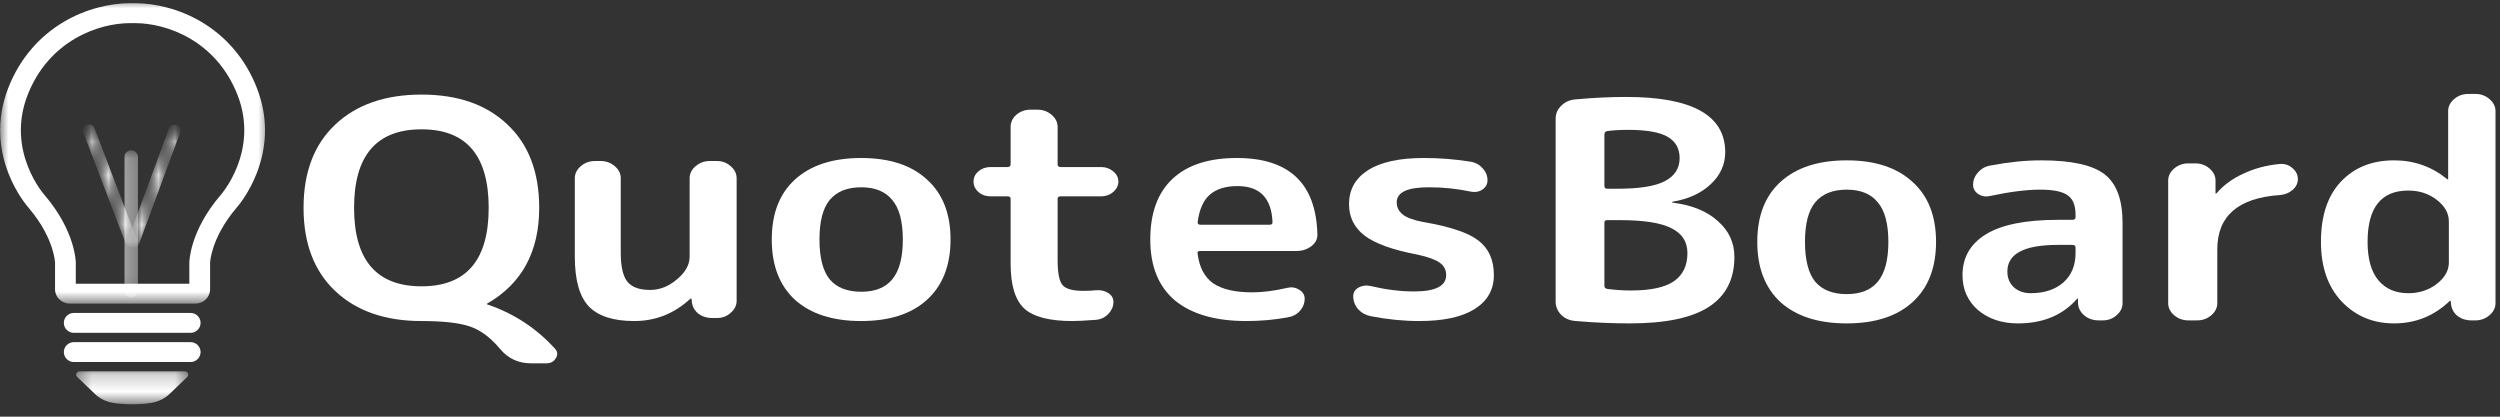
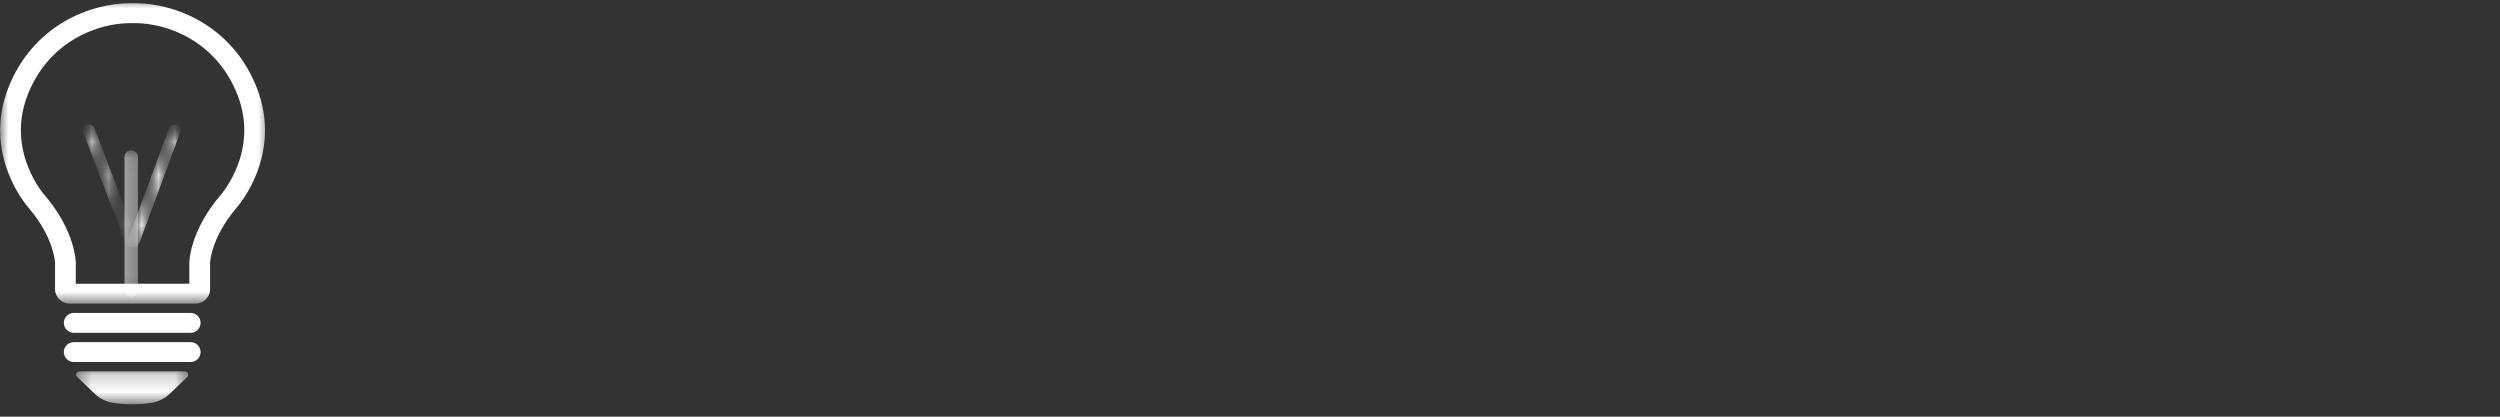
<svg xmlns="http://www.w3.org/2000/svg" width="150" height="25" viewBox="0 0 150 25" fill="none">
  <rect x="0" y="0" width="150" height="25" fill="#333333" stroke="none" />
  <g clip-path="url(#clip0_1_340)">
    <mask id="mask0_1_340" style="mask-type:luminance" maskUnits="userSpaceOnUse" x="16" y="-2" width="136" height="29">
-       <path d="M151.796 -1.724H16.168V26.724H151.796V-1.724Z" fill="white" />
-     </mask>
+       </mask>
    <g mask="url(#mask0_1_340)">
      <mask id="mask1_1_340" style="mask-type:luminance" maskUnits="userSpaceOnUse" x="16" y="-2" width="136" height="29">
        <path d="M151.796 -1.724H16.168V26.724H151.796V-1.724Z" fill="white" />
      </mask>
      <g mask="url(#mask1_1_340)">
        <path d="M96.264 13.353V17.158C96.264 17.254 96.327 17.315 96.454 17.339C96.949 17.399 97.416 17.429 97.854 17.429C99.027 17.429 99.881 17.248 100.418 16.886C100.97 16.512 101.246 15.944 101.246 15.183C101.246 14.507 100.928 14.011 100.292 13.697C99.669 13.371 98.631 13.208 97.175 13.208H96.433C96.321 13.208 96.264 13.257 96.264 13.353ZM96.264 8.063V11.161C96.264 11.27 96.321 11.324 96.433 11.324H97.048C98.362 11.324 99.309 11.173 99.888 10.871C100.482 10.557 100.778 10.098 100.778 9.494C100.778 8.915 100.539 8.486 100.058 8.208C99.578 7.93 98.793 7.791 97.705 7.791C97.211 7.791 96.787 7.816 96.433 7.864C96.321 7.888 96.264 7.955 96.264 8.063ZM94.525 19.259C94.186 19.235 93.904 19.114 93.678 18.897C93.452 18.667 93.339 18.402 93.339 18.1V7.121C93.339 6.819 93.452 6.56 93.678 6.342C93.904 6.113 94.194 5.986 94.547 5.962C95.592 5.865 96.603 5.817 97.578 5.817C101.535 5.817 103.513 6.922 103.513 9.132C103.513 9.869 103.223 10.509 102.644 11.052C102.065 11.596 101.301 11.946 100.354 12.103C100.341 12.103 100.334 12.109 100.334 12.121C100.334 12.145 100.341 12.158 100.354 12.158C101.513 12.302 102.418 12.671 103.068 13.263C103.733 13.842 104.064 14.561 104.064 15.418C104.064 16.747 103.556 17.743 102.538 18.408C101.52 19.072 99.938 19.404 97.79 19.404C96.716 19.404 95.628 19.356 94.525 19.259Z" fill="white" />
        <path d="M112.666 12.139C112.256 11.632 111.634 11.379 110.801 11.379C109.967 11.379 109.337 11.632 108.914 12.139C108.504 12.635 108.299 13.425 108.299 14.513C108.299 15.6 108.504 16.397 108.914 16.904C109.337 17.399 109.967 17.647 110.801 17.647C111.634 17.647 112.256 17.399 112.666 16.904C113.09 16.397 113.302 15.6 113.302 14.513C113.302 13.425 113.09 12.635 112.666 12.139ZM114.743 18.136C113.81 18.981 112.496 19.404 110.801 19.404C109.105 19.404 107.784 18.981 106.837 18.136C105.904 17.278 105.437 16.07 105.437 14.513C105.437 12.955 105.904 11.753 106.837 10.907C107.784 10.05 109.105 9.621 110.801 9.621C112.496 9.621 113.81 10.05 114.743 10.907C115.69 11.753 116.163 12.955 116.163 14.513C116.163 16.07 115.69 17.278 114.743 18.136Z" fill="white" />
        <path d="M123.473 14.694C121.452 14.694 120.442 15.225 120.442 16.288C120.442 16.674 120.569 16.988 120.824 17.23C121.092 17.472 121.432 17.592 121.841 17.592C122.647 17.592 123.296 17.381 123.791 16.958C124.286 16.523 124.533 15.932 124.533 15.183V14.857C124.533 14.748 124.469 14.694 124.343 14.694H123.473ZM121.078 19.404C120.117 19.404 119.319 19.138 118.682 18.607C118.061 18.063 117.75 17.363 117.75 16.505C117.75 15.455 118.216 14.639 119.149 14.06C120.096 13.48 121.537 13.19 123.473 13.19H124.343C124.469 13.19 124.533 13.136 124.533 13.027V12.882C124.533 12.326 124.378 11.94 124.067 11.723C123.756 11.493 123.205 11.379 122.413 11.379C121.594 11.379 120.591 11.505 119.404 11.759C119.149 11.819 118.916 11.783 118.704 11.65C118.492 11.505 118.386 11.318 118.386 11.089C118.386 10.811 118.485 10.563 118.682 10.346C118.881 10.116 119.135 9.977 119.446 9.929C120.52 9.724 121.531 9.621 122.477 9.621C124.286 9.621 125.551 9.899 126.271 10.454C126.993 11.01 127.353 11.982 127.353 13.371V18.19C127.353 18.468 127.232 18.709 126.993 18.915C126.766 19.12 126.49 19.223 126.165 19.223H125.933C125.593 19.223 125.303 19.126 125.063 18.933C124.823 18.728 124.696 18.48 124.681 18.19V17.937C124.681 17.924 124.674 17.919 124.661 17.919C124.632 17.919 124.618 17.924 124.618 17.937C123.756 18.915 122.576 19.404 121.078 19.404Z" fill="white" />
        <path d="M131.299 19.223C130.974 19.223 130.691 19.12 130.451 18.915C130.211 18.709 130.091 18.468 130.091 18.19V10.835C130.091 10.557 130.211 10.316 130.451 10.11C130.691 9.905 130.974 9.802 131.299 9.802H131.723C132.048 9.802 132.331 9.905 132.571 10.11C132.811 10.316 132.931 10.557 132.931 10.835V11.596C132.931 11.608 132.939 11.614 132.952 11.614C132.981 11.614 132.995 11.608 132.995 11.596C133.405 11.113 133.942 10.72 134.606 10.418C135.27 10.104 135.998 9.911 136.789 9.839C137.086 9.814 137.341 9.899 137.553 10.092C137.765 10.273 137.871 10.491 137.871 10.744C137.871 10.998 137.765 11.215 137.553 11.397C137.341 11.578 137.086 11.68 136.789 11.704C134.288 11.873 133.037 12.961 133.037 14.965V18.19C133.037 18.468 132.917 18.709 132.677 18.915C132.437 19.12 132.154 19.223 131.829 19.223H131.299Z" fill="white" />
        <path d="M144.493 11.433C142.868 11.433 142.055 12.46 142.055 14.513C142.055 15.539 142.275 16.312 142.713 16.831C143.15 17.339 143.745 17.592 144.493 17.592C145.158 17.592 145.73 17.405 146.211 17.031C146.691 16.656 146.931 16.228 146.931 15.745V13.281C146.931 12.798 146.691 12.369 146.211 11.995C145.73 11.62 145.158 11.433 144.493 11.433ZM143.645 19.404C142.388 19.404 141.342 18.969 140.509 18.1C139.675 17.218 139.257 16.022 139.257 14.513C139.257 12.955 139.654 11.753 140.446 10.908C141.251 10.05 142.317 9.621 143.645 9.621C144.847 9.621 145.906 9.996 146.825 10.745C146.84 10.757 146.854 10.762 146.868 10.762C146.881 10.762 146.89 10.757 146.89 10.745V6.668C146.89 6.391 147.009 6.149 147.249 5.944C147.49 5.738 147.772 5.636 148.098 5.636H148.522C148.846 5.636 149.128 5.738 149.369 5.944C149.609 6.149 149.73 6.391 149.73 6.668V18.19C149.73 18.468 149.609 18.71 149.369 18.915C149.128 19.12 148.846 19.223 148.522 19.223H148.287C147.949 19.223 147.659 19.126 147.419 18.933C147.192 18.728 147.073 18.48 147.058 18.19L147.037 18.064C147.037 18.052 147.03 18.045 147.016 18.045C147.003 18.045 146.987 18.052 146.974 18.064C146.041 18.957 144.931 19.404 143.645 19.404Z" fill="white" />
        <path d="M25.293 7.759C22.594 7.759 21.244 9.329 21.244 12.469C21.244 15.609 22.594 17.179 25.293 17.179C27.978 17.179 29.321 15.609 29.321 12.469C29.321 9.329 27.978 7.759 25.293 7.759ZM25.293 19.262C23.117 19.262 21.393 18.665 20.121 17.469C18.849 16.273 18.213 14.607 18.213 12.469C18.213 10.331 18.849 8.664 20.121 7.469C21.393 6.273 23.117 5.675 25.293 5.675C27.469 5.675 29.186 6.273 30.444 7.469C31.716 8.664 32.352 10.331 32.352 12.469C32.352 15.102 31.313 17.016 29.236 18.212C29.222 18.212 29.215 18.218 29.215 18.23C29.215 18.254 29.222 18.266 29.236 18.266C30.819 18.798 32.175 19.685 33.306 20.929C33.461 21.11 33.475 21.298 33.348 21.491C33.235 21.696 33.044 21.799 32.776 21.799H31.864C31.101 21.799 30.479 21.509 29.999 20.929C29.434 20.253 28.833 19.806 28.197 19.589C27.561 19.371 26.593 19.262 25.293 19.262Z" fill="white" />
        <path d="M38.05 19.262C36.807 19.262 35.903 18.973 35.337 18.393C34.772 17.801 34.489 16.805 34.489 15.404V10.694C34.489 10.416 34.609 10.174 34.85 9.969C35.09 9.763 35.373 9.661 35.698 9.661H36.037C36.362 9.661 36.644 9.763 36.885 9.969C37.125 10.174 37.245 10.416 37.245 10.694V15.15C37.245 15.995 37.379 16.581 37.648 16.907C37.916 17.233 38.368 17.396 39.005 17.396C39.584 17.396 40.121 17.185 40.615 16.762C41.124 16.34 41.378 15.887 41.378 15.404V10.694C41.378 10.416 41.498 10.174 41.739 9.969C41.979 9.763 42.262 9.661 42.587 9.661H43.011C43.336 9.661 43.611 9.763 43.837 9.969C44.078 10.174 44.198 10.416 44.198 10.694V18.049C44.198 18.326 44.078 18.568 43.837 18.773C43.611 18.979 43.336 19.081 43.011 19.081H42.735C42.396 19.081 42.106 18.985 41.866 18.791C41.64 18.586 41.52 18.338 41.506 18.049L41.484 17.922C41.484 17.91 41.477 17.904 41.463 17.904C41.449 17.904 41.435 17.91 41.421 17.922C40.46 18.816 39.336 19.262 38.05 19.262Z" fill="white" />
        <path d="M53.534 11.998C53.124 11.491 52.503 11.237 51.669 11.237C50.835 11.237 50.206 11.491 49.782 11.998C49.373 12.493 49.168 13.284 49.168 14.371C49.168 15.458 49.373 16.255 49.782 16.762C50.206 17.258 50.835 17.505 51.669 17.505C52.503 17.505 53.124 17.258 53.534 16.762C53.958 16.255 54.17 15.458 54.17 14.371C54.17 13.284 53.958 12.493 53.534 11.998ZM55.611 17.994C54.679 18.84 53.365 19.262 51.669 19.262C49.973 19.262 48.652 18.84 47.705 17.994C46.772 17.137 46.306 15.929 46.306 14.371C46.306 12.813 46.772 11.611 47.705 10.766C48.652 9.908 49.973 9.48 51.669 9.48C53.365 9.48 54.679 9.908 55.611 10.766C56.558 11.611 57.032 12.813 57.032 14.371C57.032 15.929 56.558 17.137 55.611 17.994Z" fill="white" />
        <path d="M59.429 11.78C59.146 11.78 58.906 11.696 58.709 11.527C58.511 11.346 58.412 11.134 58.412 10.893C58.412 10.651 58.511 10.446 58.709 10.277C58.906 10.108 59.146 10.023 59.429 10.023H60.447C60.574 10.023 60.637 9.969 60.637 9.86V7.614C60.637 7.336 60.751 7.094 60.977 6.889C61.217 6.684 61.499 6.581 61.824 6.581H62.248C62.573 6.581 62.856 6.684 63.096 6.889C63.337 7.094 63.457 7.336 63.457 7.614V9.86C63.457 9.969 63.52 10.023 63.647 10.023H66.064C66.346 10.023 66.587 10.108 66.785 10.277C66.996 10.446 67.103 10.651 67.103 10.893C67.103 11.134 66.996 11.346 66.785 11.527C66.587 11.696 66.346 11.78 66.064 11.78H63.647C63.52 11.78 63.457 11.829 63.457 11.925V15.585C63.457 16.37 63.556 16.877 63.753 17.107C63.951 17.336 64.361 17.451 64.983 17.451C65.322 17.451 65.576 17.439 65.746 17.415C66.029 17.39 66.276 17.445 66.488 17.578C66.7 17.71 66.806 17.892 66.806 18.121C66.806 18.387 66.7 18.628 66.488 18.846C66.29 19.051 66.043 19.166 65.746 19.19C65.124 19.238 64.658 19.262 64.347 19.262C62.976 19.262 62.015 19.015 61.464 18.52C60.913 18.012 60.637 17.113 60.637 15.82V11.925C60.637 11.829 60.574 11.78 60.447 11.78H59.429Z" fill="white" />
        <path d="M74.252 11.165C73.532 11.165 72.974 11.34 72.578 11.69C72.196 12.028 71.956 12.578 71.857 13.338C71.857 13.435 71.914 13.483 72.027 13.483H76.181C76.295 13.483 76.351 13.435 76.351 13.338C76.295 11.889 75.595 11.165 74.252 11.165ZM74.782 19.262C72.931 19.262 71.504 18.852 70.501 18.031C69.511 17.197 69.017 15.977 69.017 14.371C69.017 12.777 69.462 11.563 70.352 10.73C71.243 9.896 72.528 9.48 74.21 9.48C77.347 9.48 78.958 11.001 79.043 14.045C79.057 14.335 78.937 14.576 78.683 14.77C78.428 14.963 78.132 15.059 77.792 15.059H72.006C71.879 15.059 71.829 15.114 71.857 15.223C71.956 16.032 72.267 16.623 72.79 16.998C73.327 17.36 74.104 17.541 75.122 17.541C75.757 17.541 76.464 17.451 77.241 17.27C77.496 17.209 77.729 17.245 77.941 17.378C78.167 17.511 78.28 17.692 78.28 17.922C78.28 18.2 78.181 18.447 77.983 18.665C77.8 18.87 77.552 18.997 77.241 19.045C76.45 19.19 75.63 19.262 74.782 19.262Z" fill="white" />
        <path d="M85.053 15.277C83.57 14.999 82.51 14.618 81.874 14.136C81.252 13.652 80.941 13.024 80.941 12.252C80.941 11.382 81.316 10.706 82.065 10.222C82.828 9.727 83.951 9.48 85.435 9.48C86.368 9.48 87.293 9.552 88.212 9.697C88.522 9.745 88.77 9.878 88.954 10.096C89.151 10.301 89.25 10.542 89.25 10.82C89.25 11.05 89.144 11.237 88.932 11.382C88.72 11.515 88.48 11.551 88.212 11.491C87.42 11.321 86.587 11.237 85.71 11.237C84.439 11.237 83.803 11.539 83.803 12.143C83.803 12.433 83.923 12.674 84.163 12.867C84.403 13.06 84.813 13.212 85.392 13.32C87.017 13.598 88.127 13.972 88.72 14.444C89.328 14.915 89.632 15.603 89.632 16.509C89.632 17.378 89.25 18.055 88.487 18.538C87.724 19.021 86.615 19.262 85.159 19.262C84.213 19.262 83.244 19.166 82.255 18.973C81.945 18.912 81.69 18.773 81.492 18.556C81.294 18.326 81.195 18.067 81.195 17.777C81.195 17.547 81.301 17.372 81.513 17.252C81.74 17.131 81.98 17.101 82.234 17.161C83.153 17.378 84.022 17.487 84.841 17.487C86.127 17.487 86.77 17.161 86.77 16.509C86.77 16.195 86.643 15.947 86.389 15.766C86.148 15.585 85.703 15.422 85.053 15.277Z" fill="white" />
      </g>
    </g>
    <mask id="mask2_1_340" style="mask-type:luminance" maskUnits="userSpaceOnUse" x="0" y="0" width="17" height="19">
      <path d="M0 0H16.168V18.246H0V0Z" fill="white" />
    </mask>
    <g mask="url(#mask2_1_340)">
      <path d="M13.24 11.7C11.36 13.89 11.36 15.757 11.36 15.757V17.025H4.547V15.757C4.547 15.757 4.547 13.89 2.669 11.7C2.669 11.7 0.341 9.093 1.652 5.712C2.931 2.425 5.917 1.388 7.802 1.388C7.855 1.388 7.905 1.388 7.953 1.39C8.003 1.388 8.053 1.388 8.107 1.388C9.994 1.388 12.977 2.425 14.257 5.712C15.568 9.093 13.24 11.7 13.24 11.7ZM15.894 8.127C15.937 7.17 15.777 6.217 15.419 5.297C15.069 4.39 14.583 3.58 13.973 2.882C13.426 2.256 12.783 1.723 12.059 1.298C11.422 0.924 10.732 0.639 10.012 0.45C9.375 0.282 8.718 0.192 8.107 0.192C8.057 0.192 8.003 0.195 7.953 0.195C7.905 0.195 7.852 0.192 7.802 0.192C7.191 0.192 6.533 0.282 5.896 0.45C5.177 0.639 4.486 0.924 3.849 1.298C3.127 1.723 2.483 2.256 1.936 2.882C1.325 3.58 0.84 4.39 0.487 5.297C0.131 6.217 -0.028 7.17 0.017 8.127C0.051 8.889 0.216 9.651 0.503 10.39C0.967 11.582 1.602 12.336 1.713 12.463C2.549 13.442 2.942 14.326 3.122 14.896C3.287 15.416 3.303 15.755 3.303 15.757V17.362C3.303 17.835 3.703 18.218 4.194 18.218H11.714C12.205 18.218 12.606 17.835 12.606 17.362V15.77C12.606 15.729 12.627 15.357 12.82 14.794C13.007 14.246 13.394 13.398 14.196 12.463C14.307 12.336 14.942 11.582 15.405 10.39C15.692 9.651 15.857 8.889 15.894 8.127Z" fill="white" />
    </g>
    <path d="M11.435 18.776H4.431C4.099 18.776 3.831 19.043 3.831 19.372C3.831 19.703 4.099 19.97 4.431 19.97H11.435C11.766 19.97 12.035 19.703 12.035 19.372C12.035 19.043 11.766 18.776 11.435 18.776Z" fill="white" />
    <path d="M11.435 20.528H4.431C4.099 20.528 3.831 20.796 3.831 21.124C3.831 21.453 4.099 21.721 4.431 21.721H11.435C11.766 21.721 12.035 21.453 12.035 21.124C12.035 20.796 11.766 20.528 11.435 20.528Z" fill="white" />
    <mask id="mask3_1_340" style="mask-type:luminance" maskUnits="userSpaceOnUse" x="4" y="22" width="8" height="3">
      <path d="M4.46 22.206H11.429V24.278H4.46V22.206Z" fill="white" />
    </mask>
    <g mask="url(#mask3_1_340)">
      <path d="M11.09 22.278H4.778C4.593 22.278 4.503 22.492 4.632 22.617L5.679 23.621C5.983 23.916 6.376 24.11 6.803 24.176C7.095 24.22 7.473 24.255 7.935 24.255C8.396 24.255 8.773 24.22 9.063 24.176C9.49 24.11 9.885 23.916 10.191 23.621L11.236 22.617C11.366 22.492 11.273 22.278 11.09 22.278Z" fill="white" />
    </g>
    <mask id="mask4_1_340" style="mask-type:luminance" maskUnits="userSpaceOnUse" x="7" y="9" width="2" height="9">
      <path d="M7.468 9.027H8.363V17.831H7.468V9.027Z" fill="white" />
    </mask>
    <g mask="url(#mask4_1_340)">
      <path d="M8.277 9.407V17.447C8.277 17.55 8.237 17.642 8.157 17.718C8.081 17.792 7.985 17.831 7.874 17.831C7.762 17.831 7.666 17.792 7.589 17.718C7.51 17.642 7.47 17.55 7.47 17.447V9.407C7.47 9.299 7.51 9.208 7.589 9.134C7.666 9.058 7.762 9.019 7.874 9.019C7.985 9.019 8.081 9.058 8.157 9.134C8.237 9.208 8.277 9.299 8.277 9.407Z" fill="white" />
    </g>
    <mask id="mask5_1_340" style="mask-type:luminance" maskUnits="userSpaceOnUse" x="7" y="7" width="4" height="8">
      <path d="M7.526 7.224H10.871V14.982H7.526V7.224Z" fill="white" />
    </mask>
    <g mask="url(#mask5_1_340)">
      <mask id="mask6_1_340" style="mask-type:luminance" maskUnits="userSpaceOnUse" x="7" y="7" width="5" height="9">
        <path d="M7.468 14.797L10.193 7.422L11.153 7.748L8.428 15.125L7.468 14.797Z" fill="white" />
      </mask>
      <g mask="url(#mask6_1_340)">
        <mask id="mask7_1_340" style="mask-type:luminance" maskUnits="userSpaceOnUse" x="7" y="7" width="5" height="9">
          <path d="M7.468 14.797L10.193 7.422L11.153 7.748L8.428 15.125L7.468 14.797Z" fill="white" />
        </mask>
        <g mask="url(#mask7_1_340)">
          <path d="M10.596 7.496C10.411 7.433 10.204 7.524 10.137 7.705L7.661 14.41C7.605 14.588 7.704 14.776 7.883 14.838C8.067 14.899 8.266 14.81 8.338 14.638V14.642L10.817 7.936C10.88 7.759 10.782 7.56 10.596 7.496Z" fill="white" />
        </g>
      </g>
    </g>
    <mask id="mask8_1_340" style="mask-type:luminance" maskUnits="userSpaceOnUse" x="4" y="7" width="5" height="8">
      <path d="M4.739 7.224H8.363V14.982H4.739V7.224Z" fill="white" />
    </mask>
    <g mask="url(#mask8_1_340)">
      <mask id="mask9_1_340" style="mask-type:luminance" maskUnits="userSpaceOnUse" x="4" y="7" width="5" height="9">
-         <path d="M7.65 15.026L4.848 7.677L5.803 7.341L8.605 14.69L7.65 15.026Z" fill="white" />
+         <path d="M7.65 15.026L4.848 7.677L5.803 7.341L7.65 15.026Z" fill="white" />
      </mask>
      <g mask="url(#mask9_1_340)">
        <mask id="mask10_1_340" style="mask-type:luminance" maskUnits="userSpaceOnUse" x="4" y="7" width="5" height="9">
          <path d="M7.65 15.026L4.848 7.677L5.803 7.341L8.605 14.69L7.65 15.026Z" fill="white" />
        </mask>
        <g mask="url(#mask10_1_340)">
          <path d="M5.206 7.486C5.02 7.55 4.925 7.748 4.99 7.929L7.538 14.608H7.542C7.616 14.778 7.815 14.865 7.996 14.802C8.179 14.738 8.271 14.547 8.213 14.371H8.216L5.67 7.692C5.601 7.514 5.392 7.42 5.206 7.486Z" fill="white" />
        </g>
      </g>
    </g>
  </g>
  <defs>
    <clipPath id="clip0_1_340">
      <rect width="150" height="25" fill="white" />
    </clipPath>
  </defs>
</svg>